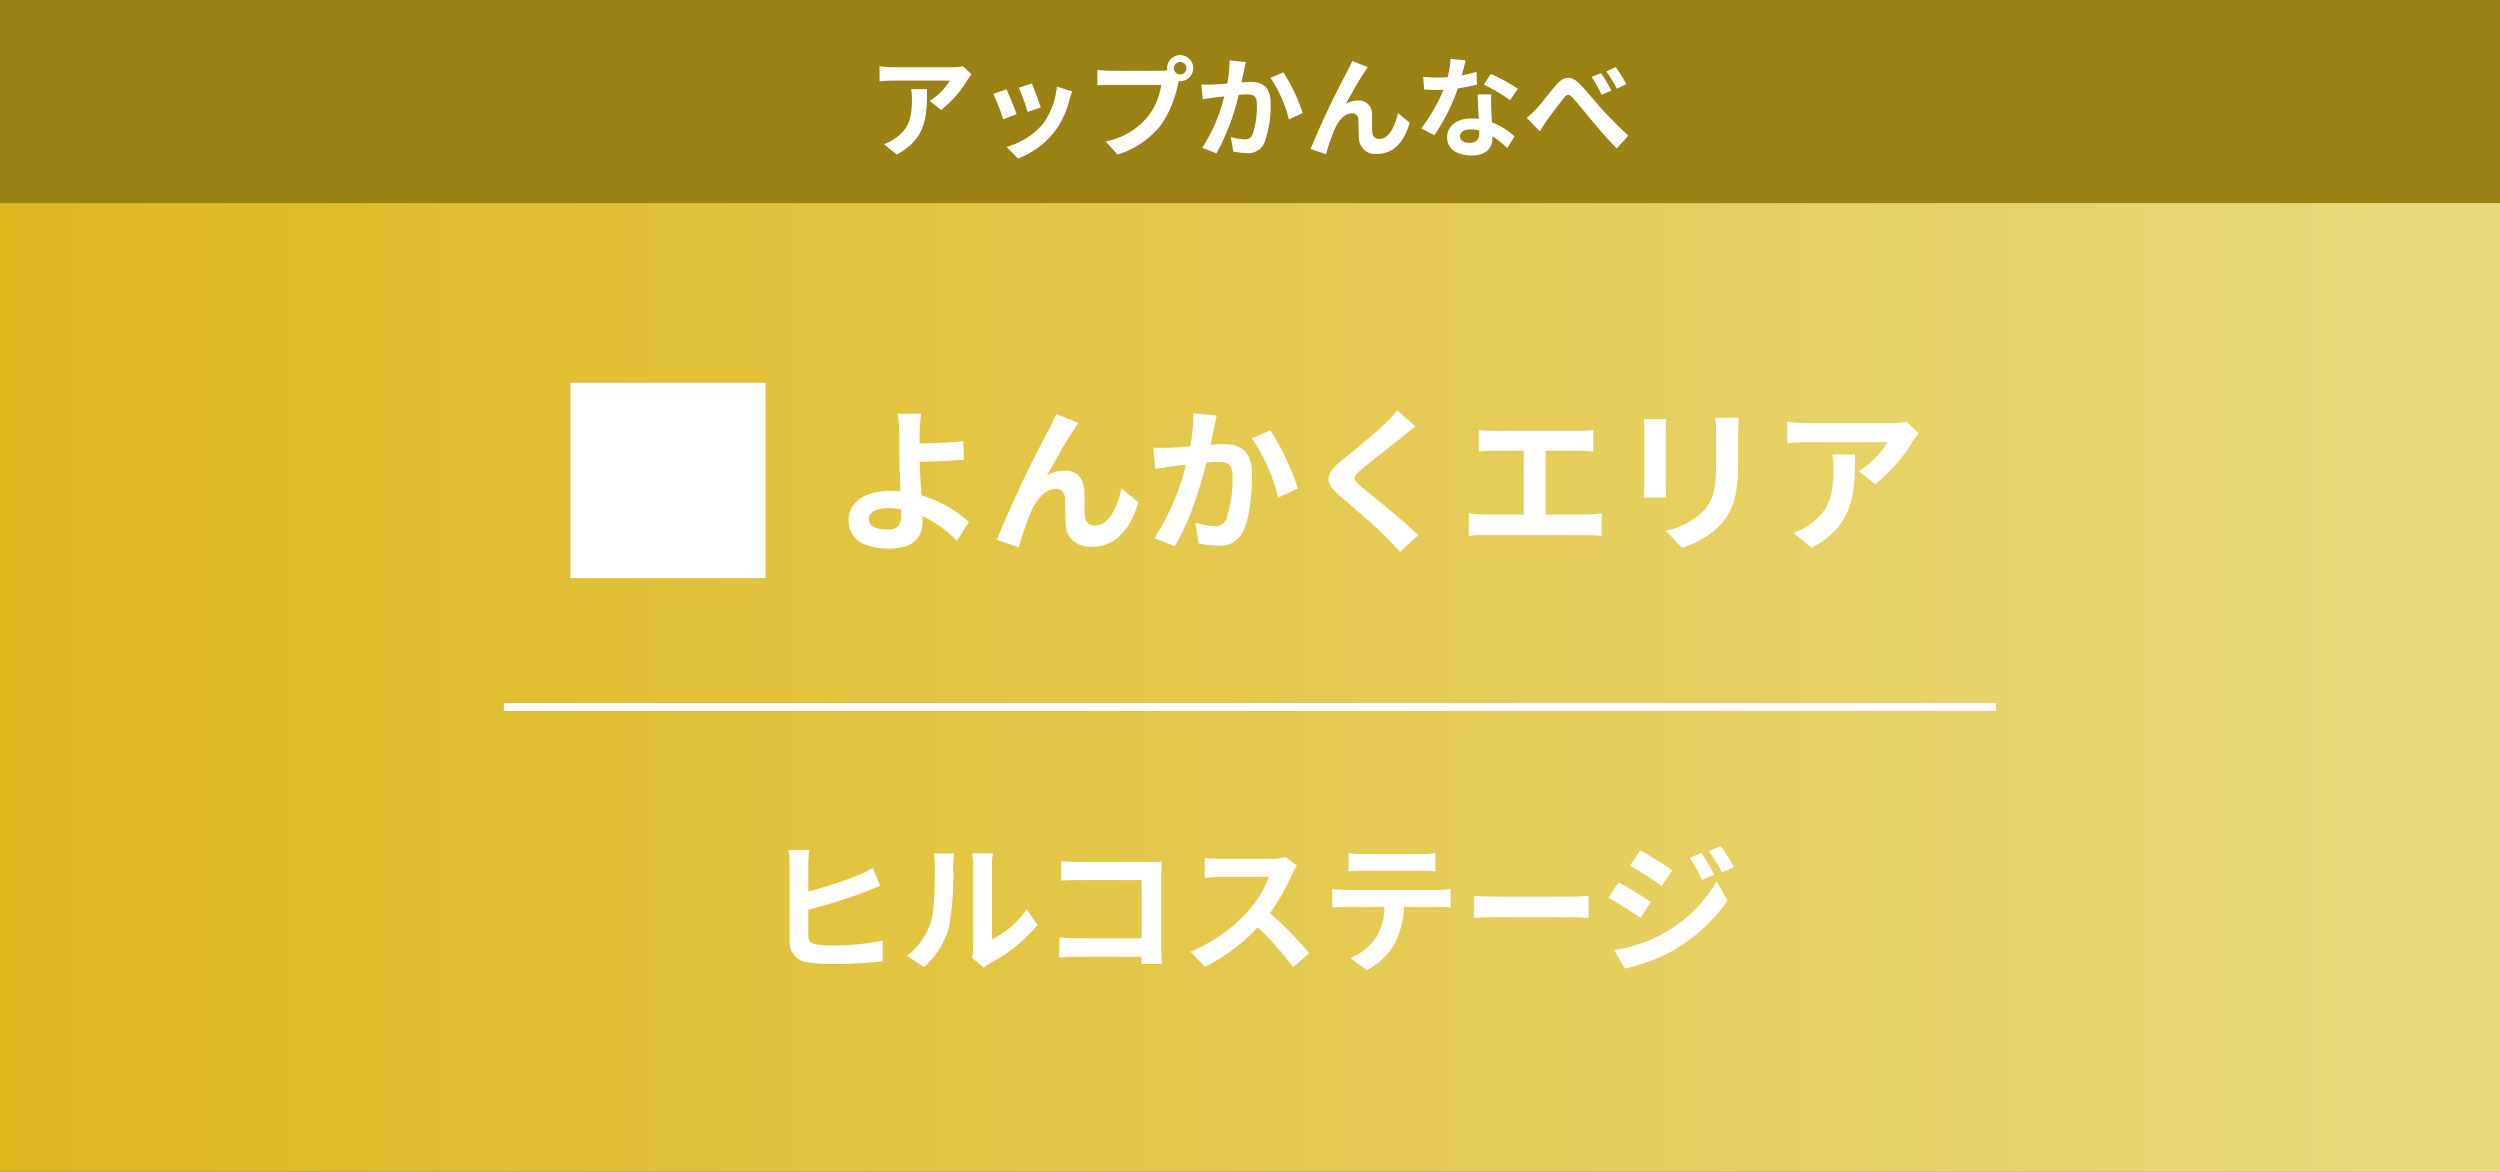
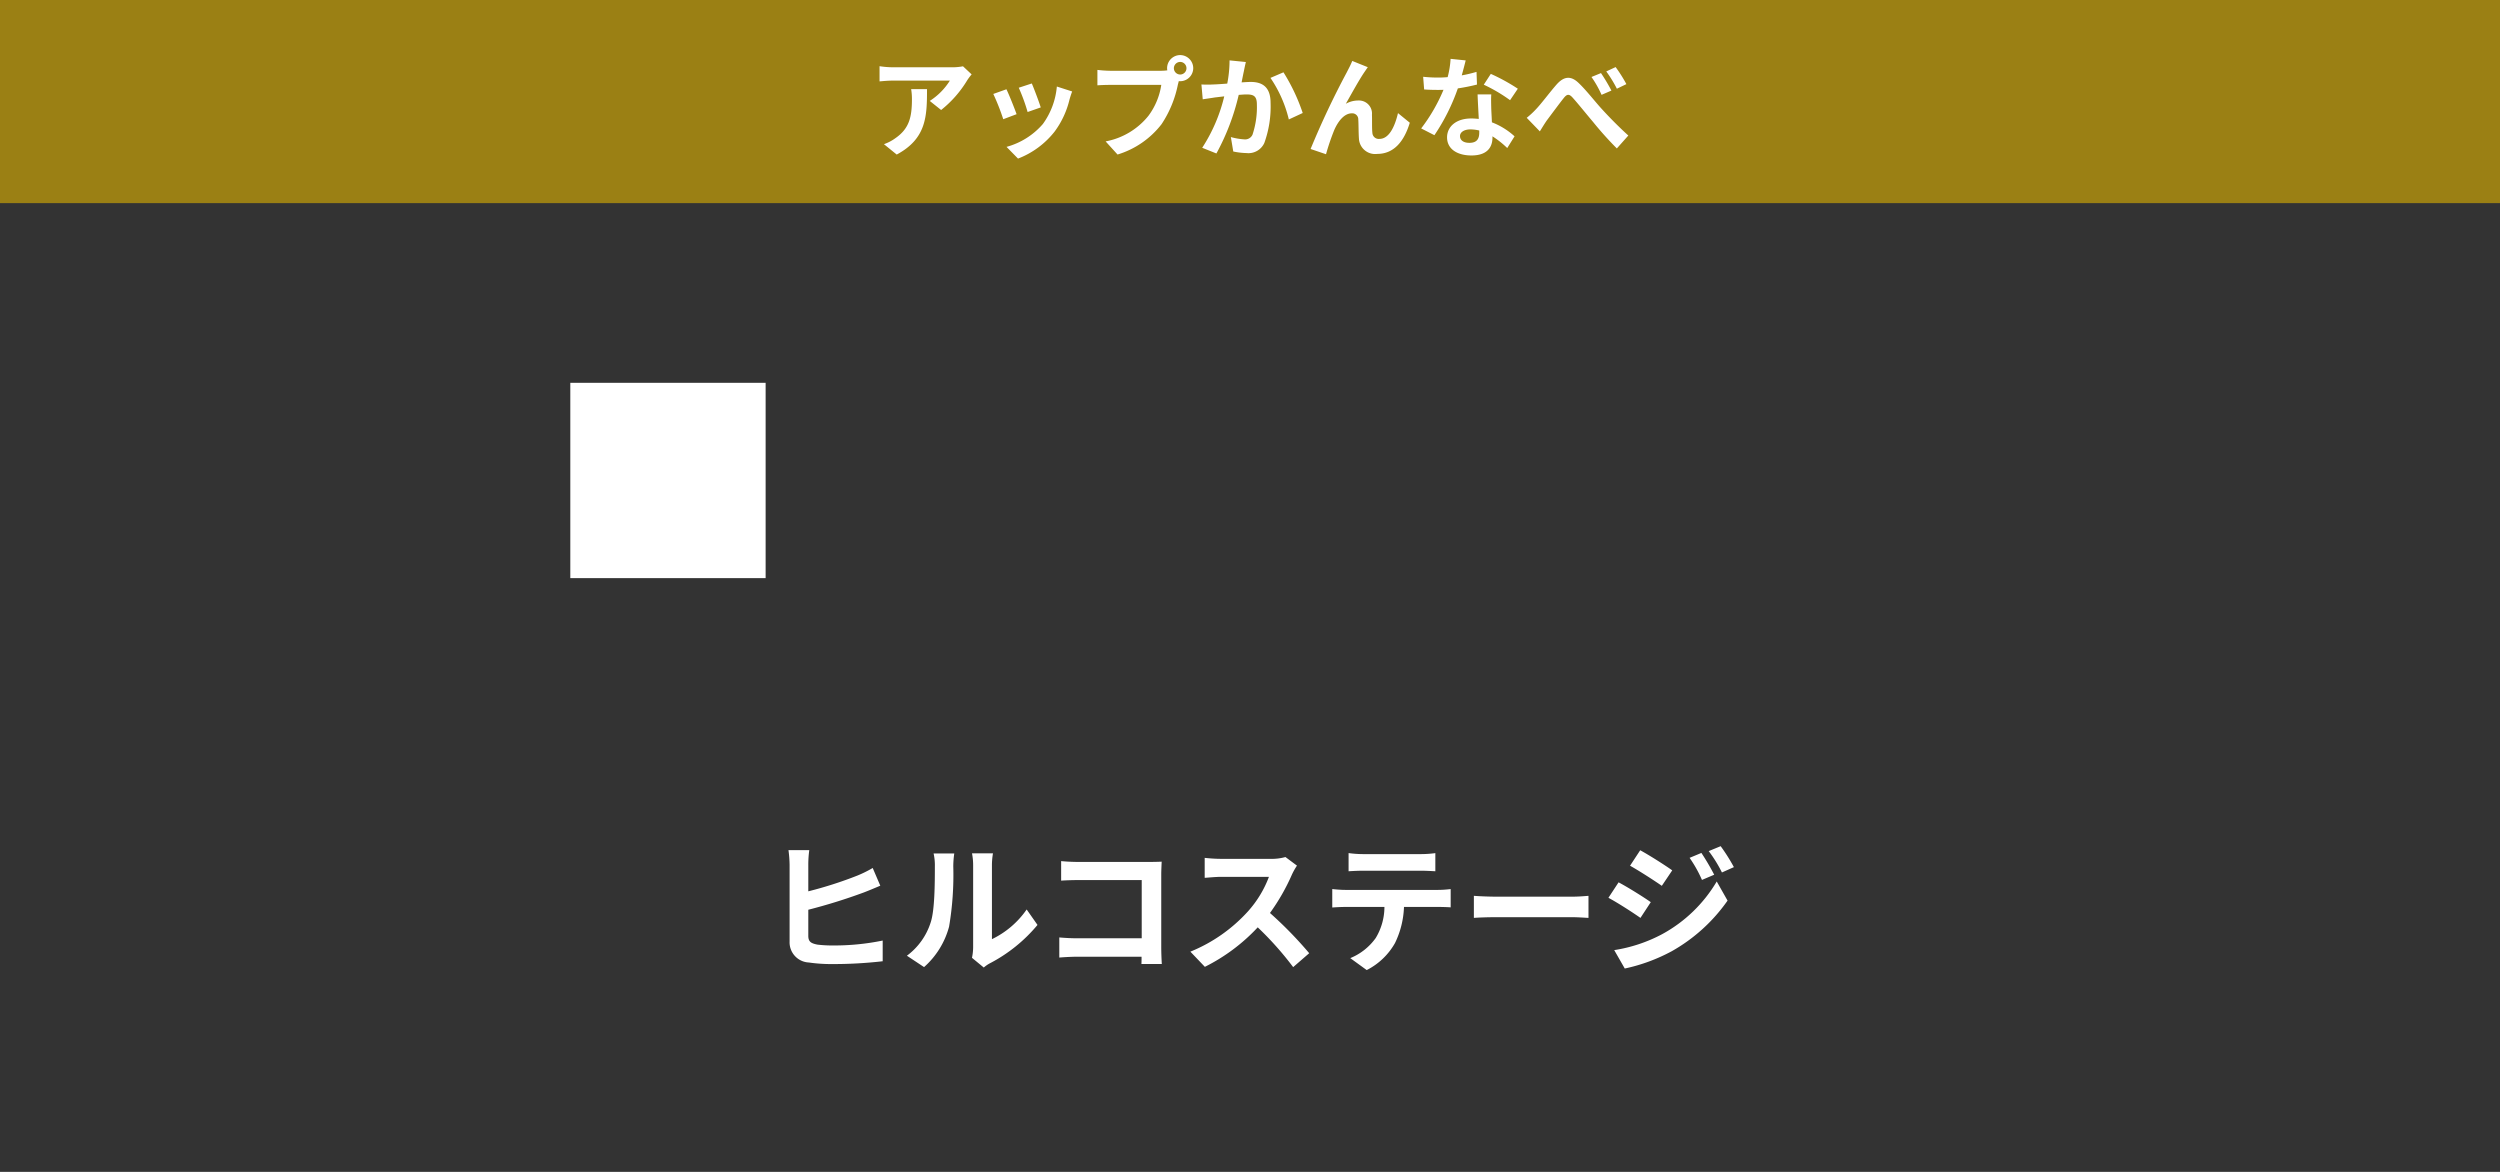
<svg xmlns="http://www.w3.org/2000/svg" width="320" height="150" viewBox="0 0 320 150">
  <rect x="0" y="0" width="320" height="150" fill="#333333" stroke="none" />
  <defs>
    <linearGradient id="linear-gradient" x1="0.964" y1="0.5" x2="-0.067" y2="0.5" gradientUnits="objectBoundingBox">
      <stop offset="0" stop-color="#ead97b" />
      <stop offset="1" stop-color="#ddb518" />
    </linearGradient>
  </defs>
  <g id="グループ_13482" data-name="グループ 13482" transform="translate(-472 -440)">
-     <path id="パス_38279" data-name="パス 38279" d="M0,0H320V150H0Z" transform="translate(472 440)" fill="url(#linear-gradient)" />
    <path id="パス_38283" data-name="パス 38283" d="M0,0H25V25H0Z" transform="translate(545 489)" fill="#fff" />
-     <path id="パス_38281" data-name="パス 38281" d="M-65.3-2.56c0-.86.94-1.4,2.5-1.4a10.879,10.879,0,0,1,1.64.14c.02.28.02.52.02.7,0,1.34-.46,1.9-1.74,1.9C-64.28-1.22-65.3-1.58-65.3-2.56Zm6.7-13.48h-3.02a14.472,14.472,0,0,1,.22,2.34c.02.86.02,2.04.02,3.26,0,1.06.08,2.76.14,4.32a11.366,11.366,0,0,0-1.18-.06c-3.68,0-5.46,1.66-5.46,3.74,0,2.72,2.34,3.66,5.2,3.66,3.36,0,4.26-1.68,4.26-3.46,0-.2,0-.44-.02-.7A15.6,15.6,0,0,1-54.02.2l1.54-2.38A15.7,15.7,0,0,0-58.56-5.6c-.1-1.48-.18-3.08-.22-4.28,1.62-.04,3.98-.14,5.66-.28l-.08-2.38c-1.66.2-4,.28-5.6.3,0-.52,0-1,.02-1.46A19.249,19.249,0,0,1-58.6-16.04Zm20.14,1.18L-41.3-16c-.34.84-.72,1.5-.98,2.04A154.415,154.415,0,0,0-48.92.1l2.82.96A42.058,42.058,0,0,1-44.58-3.4c.72-1.62,1.84-3.02,3.2-3.02A1.1,1.1,0,0,1-40.2-5.3c.06.82.04,2.46.12,3.52C-40-.32-38.96,1-36.74,1c3.06,0,4.92-2.28,5.96-5.7l-2.16-1.76c-.58,2.48-1.64,4.72-3.38,4.72a1.163,1.163,0,0,1-1.3-1.08c-.1-.84-.04-2.44-.08-3.34-.08-1.66-.98-2.6-2.48-2.6a4.651,4.651,0,0,0-2.3.6c1-1.76,2.4-4.32,3.38-5.76C-38.88-14.24-38.66-14.58-38.46-14.86Zm17.7-.94-2.98-.3a22.168,22.168,0,0,1-.42,4.24c-1.02.08-1.96.14-2.58.16a19.1,19.1,0,0,1-2.14,0l.24,2.72c.6-.1,1.66-.24,2.22-.34.38-.04,1-.12,1.72-.2a30.066,30.066,0,0,1-4.04,9.4l2.6,1.04c1.84-2.94,3.32-7.68,4.08-10.72.56-.04,1.06-.08,1.38-.08,1.26,0,1.94.22,1.94,1.82a15.919,15.919,0,0,1-.8,5.54,1.482,1.482,0,0,1-1.5.86,11.718,11.718,0,0,1-2.46-.42l.44,2.64a12.938,12.938,0,0,0,2.4.28A3.2,3.2,0,0,0-17.38-1c.86-1.74,1.14-4.98,1.14-7.34,0-2.88-1.5-3.82-3.62-3.82-.42,0-1.02.04-1.68.08.14-.72.28-1.46.42-2.06C-21.02-14.64-20.88-15.28-20.76-15.8Zm6.88,1.88-2.38,1.02A23,23,0,0,1-12.9-5.3l2.54-1.18A34.568,34.568,0,0,0-13.88-13.92Zm18.56-.5L2.34-16.48A13.9,13.9,0,0,1,.8-14.78c-1.34,1.3-4.08,3.52-5.66,4.8-2,1.68-2.16,2.74-.16,4.44C-3.2-3.98-.26-1.48.96-.22c.6.6,1.18,1.24,1.74,1.86L5.04-.5C3-2.48-.8-5.48-2.3-6.74c-1.08-.94-1.1-1.16-.04-2.08C-1-9.96,1.64-12,2.94-13.04,3.4-13.42,4.06-13.94,4.68-14.42Zm8.1.46v2.74c.5-.04,1.36-.08,1.9-.08h3.86v8.16H13.46A12.952,12.952,0,0,1,11.5-3.3V-.4a16.713,16.713,0,0,1,1.96-.1H26.64a16.046,16.046,0,0,1,1.88.1V-3.3a12.222,12.222,0,0,1-1.88.16h-5.3V-11.3h4.22c.58,0,1.28.04,1.88.08v-2.74c-.58.06-1.28.12-1.88.12H14.68C14.12-13.84,13.3-13.9,12.78-13.96Zm33.28-1.56H43.04a14.109,14.109,0,0,1,.12,2v3.8c0,3.12-.26,4.62-1.64,6.12a9.048,9.048,0,0,1-4.8,2.52l2.08,2.2a11.776,11.776,0,0,0,4.86-2.88c1.48-1.64,2.32-3.5,2.32-7.8v-3.96C45.98-14.32,46.02-14.96,46.06-15.52Zm-9.28.16H33.9a14.2,14.2,0,0,1,.08,1.54v6.74c0,.6-.08,1.38-.1,1.76h2.9c-.04-.46-.06-1.24-.06-1.74v-6.76C36.72-14.46,36.74-14.9,36.78-15.36ZM69.1-13.54l-1.58-1.48a10.315,10.315,0,0,1-2.04.18H54.7a15.856,15.856,0,0,1-2.44-.2v2.78c.94-.08,1.6-.14,2.44-.14H65.12a11.894,11.894,0,0,1-3.68,3.72l2.08,1.66a20.37,20.37,0,0,0,4.8-5.48A10.071,10.071,0,0,1,69.1-13.54Zm-8.16,2.7h-2.9a11.087,11.087,0,0,1,.14,1.8c0,3.28-.48,5.4-3.02,7.16a7.9,7.9,0,0,1-2.1,1.1l2.34,1.9C60.84-1.8,60.94-5.88,60.94-10.84Z" transform="translate(648.5 509)" fill="#fff" />
    <path id="パス_38282" data-name="パス 38282" d="M-56.412-14.184h-2.664a15.2,15.2,0,0,1,.144,1.872V-2.5A2.586,2.586,0,0,0-56.466.2a20.036,20.036,0,0,0,3.024.2,55.278,55.278,0,0,0,6.426-.36V-2.61a30.675,30.675,0,0,1-6.282.63,16.322,16.322,0,0,1-2.07-.108c-.81-.162-1.17-.36-1.17-1.134v-3.33a71.45,71.45,0,0,0,7.11-2.214c.612-.234,1.422-.576,2.106-.864l-.972-2.268a15.208,15.208,0,0,1-1.962.972A50.818,50.818,0,0,1-56.538-8.91v-3.4A13.626,13.626,0,0,1-56.412-14.184ZM-35.586-.4-34.074.846A3.846,3.846,0,0,1-33.3.306a19.819,19.819,0,0,0,6.1-4.914l-1.386-1.98a11.4,11.4,0,0,1-4.446,3.8V-12.2A9.14,9.14,0,0,1-32.9-13.77h-2.682a7.98,7.98,0,0,1,.144,1.548V-1.728A6.85,6.85,0,0,1-35.586-.4Zm-8.334-.27,2.2,1.458a10.554,10.554,0,0,0,3.2-5.166,39.715,39.715,0,0,0,.54-7.74,11.856,11.856,0,0,1,.126-1.638H-40.5a6.831,6.831,0,0,1,.162,1.656c0,2.178-.018,5.58-.522,7.128A8.491,8.491,0,0,1-43.92-.666ZM-24.174-12.78v2.5c.5-.036,1.476-.072,2.232-.072h8.082V-2.9h-8.3c-.81,0-1.62-.054-2.25-.108V-.432c.594-.054,1.62-.108,2.322-.108h8.208c0,.342,0,.648-.018.936h2.61c-.036-.54-.072-1.494-.072-2.124v-9.324c0-.522.036-1.242.054-1.656-.306.018-1.062.036-1.584.036H-21.96C-22.572-12.672-23.508-12.708-24.174-12.78ZM6.012-12.2,4.536-13.3a6.451,6.451,0,0,1-1.854.234H-3.672A20.11,20.11,0,0,1-5.8-13.194v2.556c.378-.018,1.368-.126,2.124-.126h6.1A13.947,13.947,0,0,1-.252-6.354a20.178,20.178,0,0,1-7.38,5.166L-5.778.756A23.71,23.71,0,0,0,.99-4.3,41.047,41.047,0,0,1,5.526.792L7.578-.99A50.6,50.6,0,0,0,2.556-6.138a26.464,26.464,0,0,0,2.826-4.95A8.505,8.505,0,0,1,6.012-12.2Zm6.606-1.6v2.322c.558-.036,1.314-.072,1.944-.072H21.78c.63,0,1.332.036,1.944.072v-2.322a14.1,14.1,0,0,1-1.944.126H14.544A13.844,13.844,0,0,1,12.618-13.806ZM10.53-9.2V-6.84c.5-.036,1.188-.072,1.728-.072h4.95a7.735,7.735,0,0,1-1.116,3.978A7.477,7.477,0,0,1,12.834-.36L14.94,1.17a8.637,8.637,0,0,0,3.618-3.456A11.419,11.419,0,0,0,19.71-6.912h4.338c.5,0,1.188.018,1.638.054V-9.2a13.612,13.612,0,0,1-1.638.108H12.258C11.7-9.09,11.07-9.144,10.53-9.2Zm18.126.864v2.826c.666-.054,1.872-.09,2.9-.09H41.22c.756,0,1.674.072,2.106.09V-8.334c-.468.036-1.26.108-2.106.108H31.554C30.618-8.226,29.3-8.28,28.656-8.334Zm29.124-5.49-1.512.63a16.259,16.259,0,0,1,1.584,2.826l1.566-.666A30.609,30.609,0,0,0,57.78-13.824Zm2.466-.864-1.53.63a17.3,17.3,0,0,1,1.692,2.736l1.53-.684A23.147,23.147,0,0,0,60.246-14.688Zm-10.3.522-1.3,1.98c1.188.666,3.06,1.872,4.068,2.574l1.332-1.98C53.118-12.258,51.138-13.518,49.95-14.166ZM46.62-1.386,47.97.972a22.638,22.638,0,0,0,6.012-2.214,21.713,21.713,0,0,0,7.146-6.48L59.742-10.17a18.222,18.222,0,0,1-7,6.75A19.3,19.3,0,0,1,46.62-1.386Zm.558-8.676-1.3,1.98c1.206.648,3.078,1.854,4.1,2.574L51.3-7.524C50.382-8.172,48.4-9.414,47.178-10.062Z" transform="translate(632 563)" fill="#fff" />
    <path id="パス_38286" data-name="パス 38286" d="M0,0H320V26H0Z" transform="translate(472 440)" fill="#9b8014" />
    <path id="パス_38289" data-name="パス 38289" d="M-35.63-9.478l-1.106-1.036a7.22,7.22,0,0,1-1.428.126H-45.71a11.1,11.1,0,0,1-1.708-.14v1.946c.658-.056,1.12-.1,1.708-.1h7.294a8.326,8.326,0,0,1-2.576,2.6l1.456,1.162a14.259,14.259,0,0,0,3.36-3.836A7.048,7.048,0,0,1-35.63-9.478Zm-5.712,1.89h-2.03a7.761,7.761,0,0,1,.1,1.26c0,2.3-.336,3.78-2.114,5.012a5.532,5.532,0,0,1-1.47.77L-45.22.784C-41.412-1.26-41.342-4.116-41.342-7.588Zm13.412-.728L-29.6-7.77a23.318,23.318,0,0,1,1.134,3.108l1.68-.588C-26.978-5.894-27.664-7.714-27.93-8.316Zm5.166,1.022-1.96-.63a9.575,9.575,0,0,1-1.792,4.8A9.42,9.42,0,0,1-31.164-.2l1.47,1.5A10.933,10.933,0,0,0-25-2.17a11.289,11.289,0,0,0,1.9-4.1C-23.016-6.552-22.932-6.846-22.764-7.294Zm-8.414-.28-1.68.6a28.278,28.278,0,0,1,1.274,3.234l1.708-.644C-30.156-5.166-30.828-6.86-31.178-7.574Zm21.434-2.688a.813.813,0,0,1,.812-.812.81.81,0,0,1,.8.812.807.807,0,0,1-.8.8A.81.81,0,0,1-9.744-10.262Zm-.868,0a1.551,1.551,0,0,0,.028.266,6.041,6.041,0,0,1-.8.056h-6.482a15.588,15.588,0,0,1-1.666-.112v1.974c.35-.028,1.022-.056,1.666-.056h6.51a8.8,8.8,0,0,1-1.638,3.948A9.178,9.178,0,0,1-18.48-.9l1.526,1.68a11.244,11.244,0,0,0,5.628-3.878,14.133,14.133,0,0,0,2.1-5.1c.042-.126.07-.266.112-.42a.8.8,0,0,0,.182.014,1.679,1.679,0,0,0,1.666-1.666,1.682,1.682,0,0,0-1.666-1.68A1.685,1.685,0,0,0-10.612-10.262Zm10.08-.8-2.086-.21A15.517,15.517,0,0,1-2.912-8.3c-.714.056-1.372.1-1.806.112a13.367,13.367,0,0,1-1.5,0l.168,1.9c.42-.07,1.162-.168,1.554-.238.266-.028.7-.084,1.2-.14A21.046,21.046,0,0,1-6.118-.084L-4.3.644a29.5,29.5,0,0,0,2.856-7.5c.392-.028.742-.056.966-.056.882,0,1.358.154,1.358,1.274a11.143,11.143,0,0,1-.56,3.878,1.038,1.038,0,0,1-1.05.6A8.2,8.2,0,0,1-2.45-1.456L-2.142.392a9.057,9.057,0,0,0,1.68.2A2.236,2.236,0,0,0,1.834-.7a13.717,13.717,0,0,0,.8-5.138c0-2.016-1.05-2.674-2.534-2.674-.294,0-.714.028-1.176.056.1-.5.2-1.022.294-1.442C-.714-10.248-.616-10.7-.532-11.06ZM4.284-9.744,2.618-9.03A16.1,16.1,0,0,1,4.97-3.71l1.778-.826A24.2,24.2,0,0,0,4.284-9.744ZM15.078-10.4l-1.988-.8c-.238.588-.5,1.05-.686,1.428A108.091,108.091,0,0,0,7.756.07L9.73.742A29.441,29.441,0,0,1,10.794-2.38c.5-1.134,1.288-2.114,2.24-2.114a.768.768,0,0,1,.826.784c.042.574.028,1.722.084,2.464A2.077,2.077,0,0,0,16.282.7c2.142,0,3.444-1.6,4.172-3.99L18.942-4.522c-.406,1.736-1.148,3.3-2.366,3.3a.814.814,0,0,1-.91-.756c-.07-.588-.028-1.708-.056-2.338a1.669,1.669,0,0,0-1.736-1.82,3.256,3.256,0,0,0-1.61.42c.7-1.232,1.68-3.024,2.366-4.032C14.784-9.968,14.938-10.206,15.078-10.4Zm12.53-.868-1.932-.2A11.773,11.773,0,0,1,25.3-9.128c-.434.042-.854.056-1.274.056a17.686,17.686,0,0,1-1.862-.1l.126,1.624c.6.042,1.176.056,1.75.056.238,0,.476,0,.728-.014A22.057,22.057,0,0,1,21.91-2.562l1.694.868a25.8,25.8,0,0,0,3-5.992,24.288,24.288,0,0,0,2.45-.49L28.994-9.8a17.163,17.163,0,0,1-1.89.448C27.314-10.108,27.5-10.822,27.608-11.27ZM26.88-1.582c0-.49.518-.854,1.33-.854a5.029,5.029,0,0,1,1.134.14v.28c0,.77-.294,1.3-1.26,1.3C27.314-.714,26.88-1.064,26.88-1.582Zm4-5.334h-1.75c.028.854.1,2.1.154,3.136-.322-.028-.63-.056-.966-.056-1.946,0-3.094,1.05-3.094,2.422C25.228.126,26.6.9,28.336.9c1.988,0,2.7-1.008,2.7-2.31v-.14a11.869,11.869,0,0,1,1.89,1.5l.938-1.5a9.155,9.155,0,0,0-2.9-1.792c-.028-.7-.07-1.372-.084-1.778C30.87-5.74,30.842-6.328,30.884-6.916Zm2.408.742.994-1.47a24.116,24.116,0,0,0-3.458-1.9l-.9,1.386A20.206,20.206,0,0,1,33.292-6.174ZM35.42-3.92,37.1-2.184c.238-.378.56-.924.882-1.386.6-.8,1.61-2.17,2.17-2.87.406-.518.686-.588,1.162-.042.672.742,1.722,2.058,2.59,3.08A43.758,43.758,0,0,0,46.956,0l1.47-1.652C47.1-2.856,45.892-4.1,45-5.082c-.826-.9-1.932-2.338-2.9-3.262-1.022-1.008-1.932-.91-2.9.21-.882,1.008-1.946,2.45-2.6,3.122A10.462,10.462,0,0,1,35.42-3.92Zm9.506-5.726-1.218.5A13.238,13.238,0,0,1,45-6.86l1.26-.546A22.458,22.458,0,0,0,44.926-9.646Zm1.876-.77-1.2.56a15.716,15.716,0,0,1,1.358,2.212l1.218-.588A18.467,18.467,0,0,0,46.8-10.416Z" transform="translate(632 459)" fill="#fff" />
-     <path id="パス_38280" data-name="パス 38280" d="M191,.5H0v-1H191Z" transform="translate(536.5 530.5)" fill="#fff" />
  </g>
</svg>